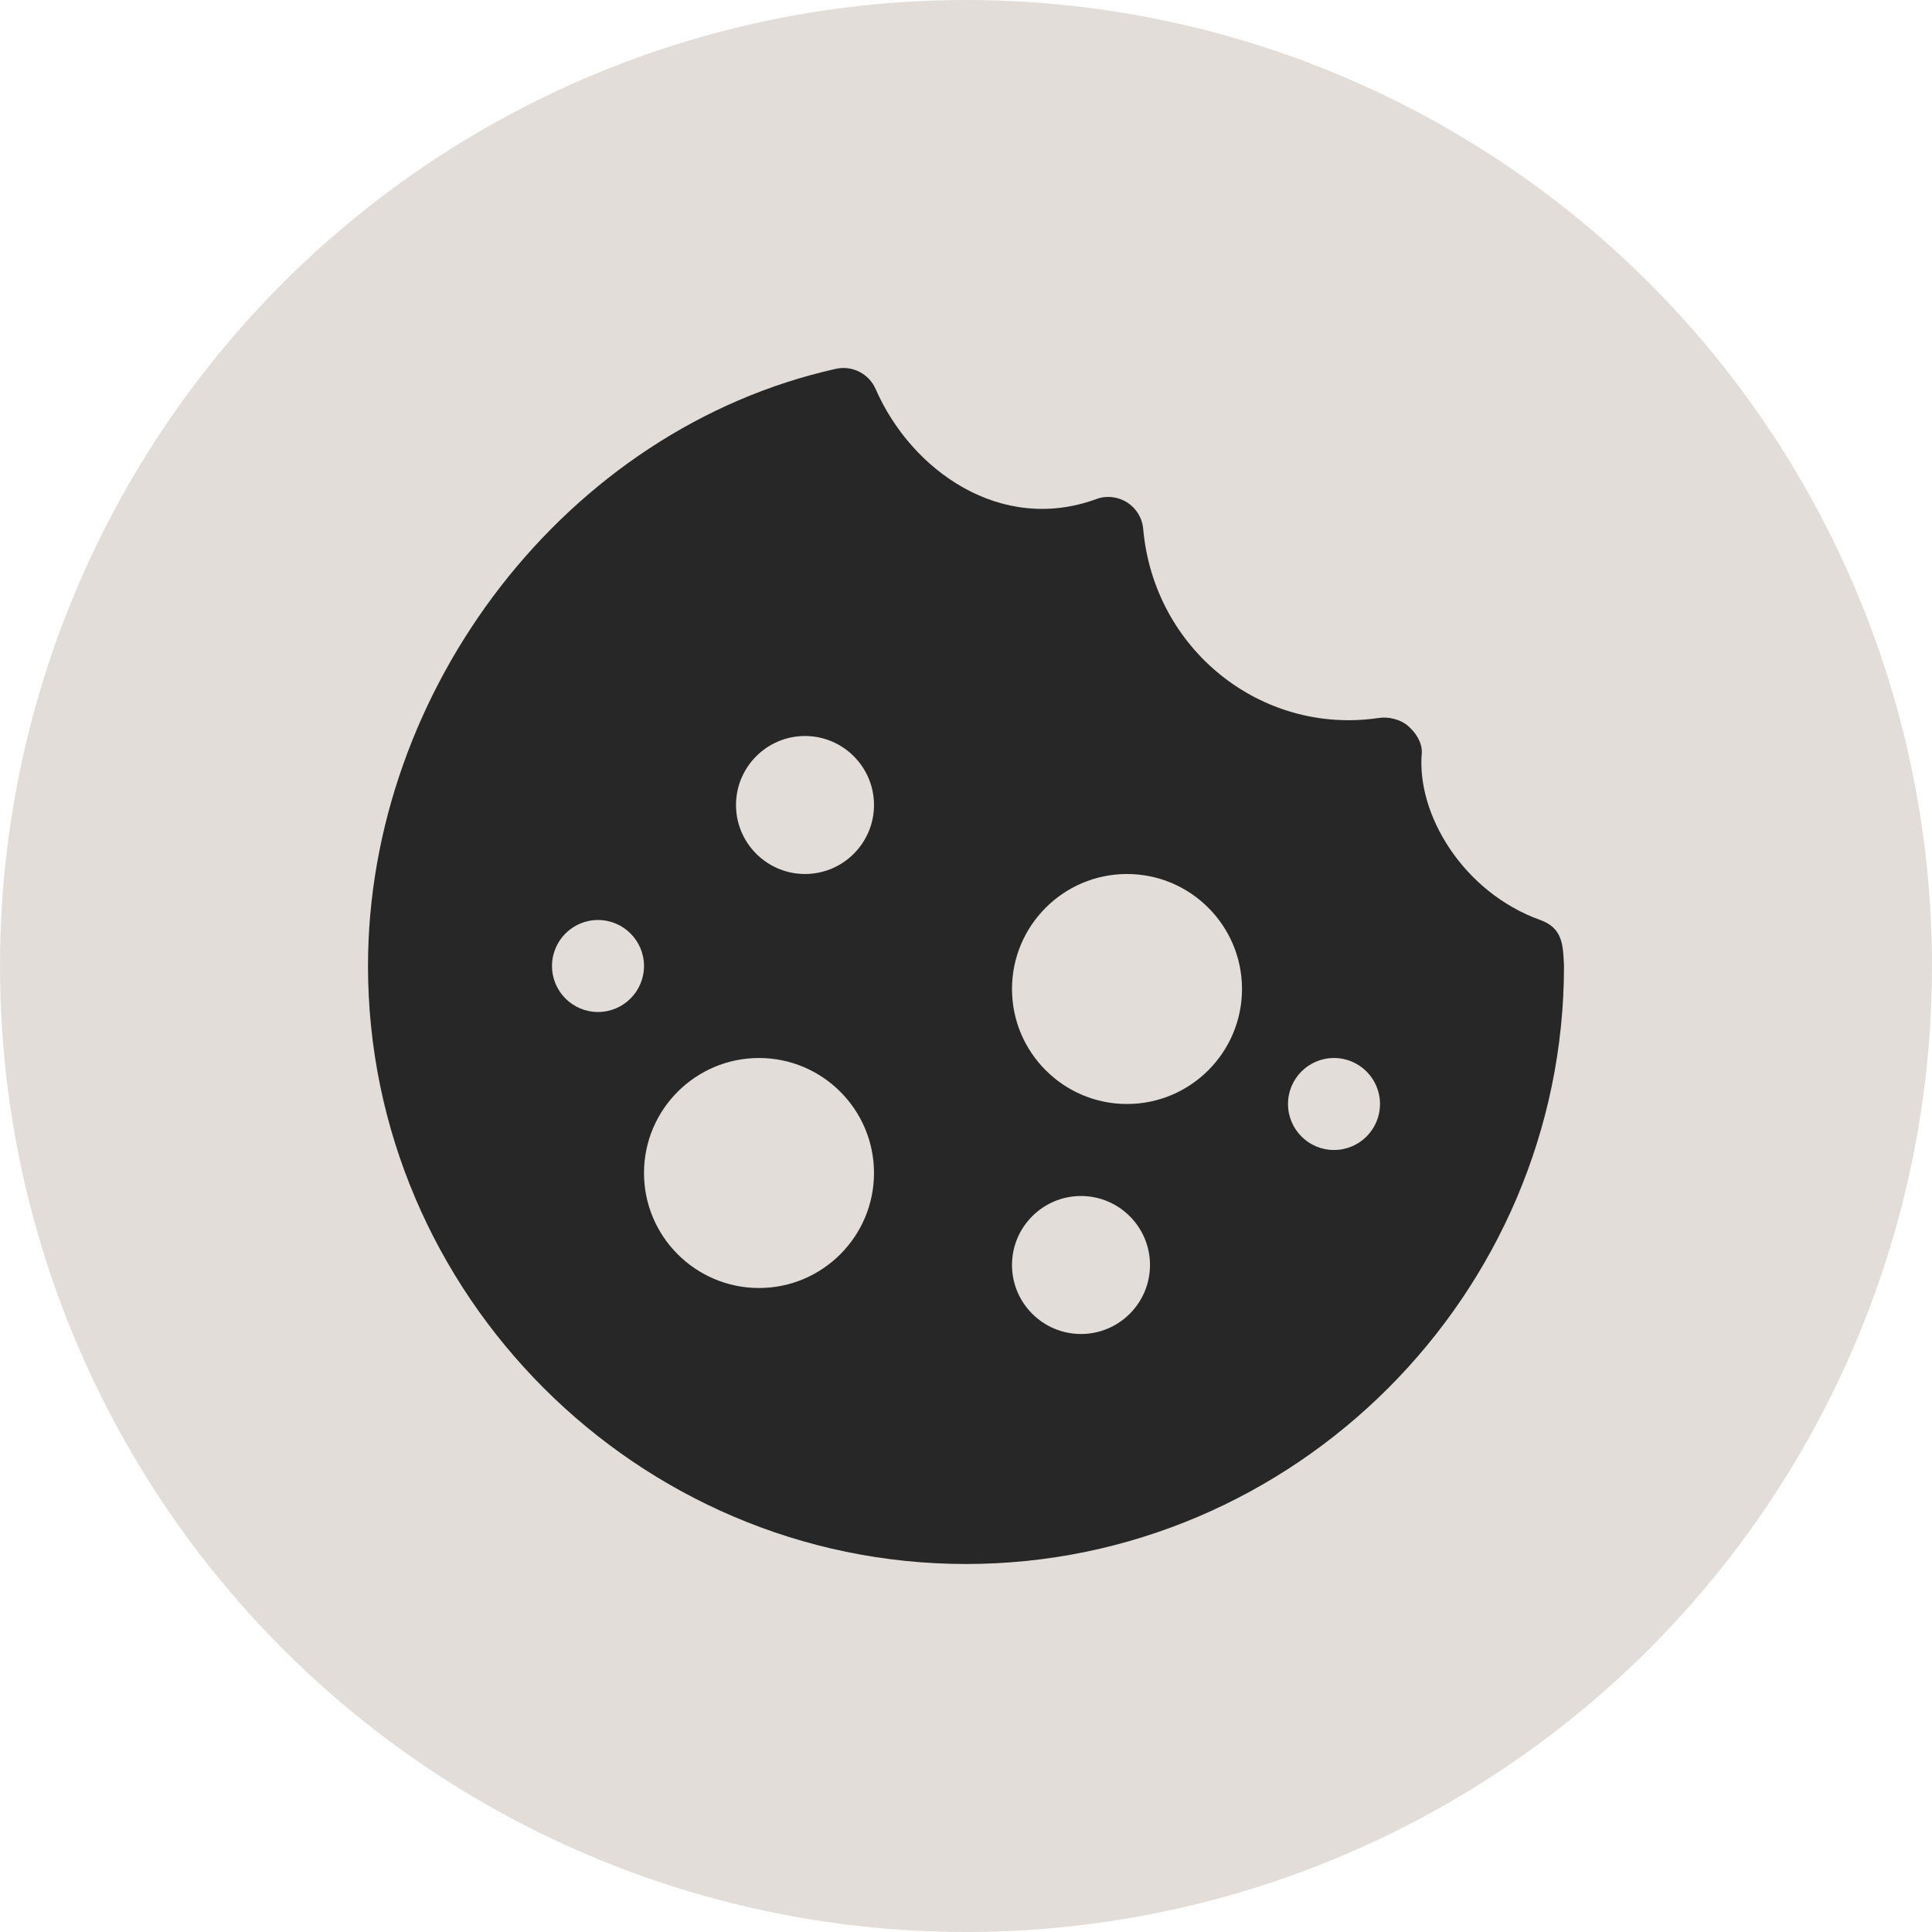
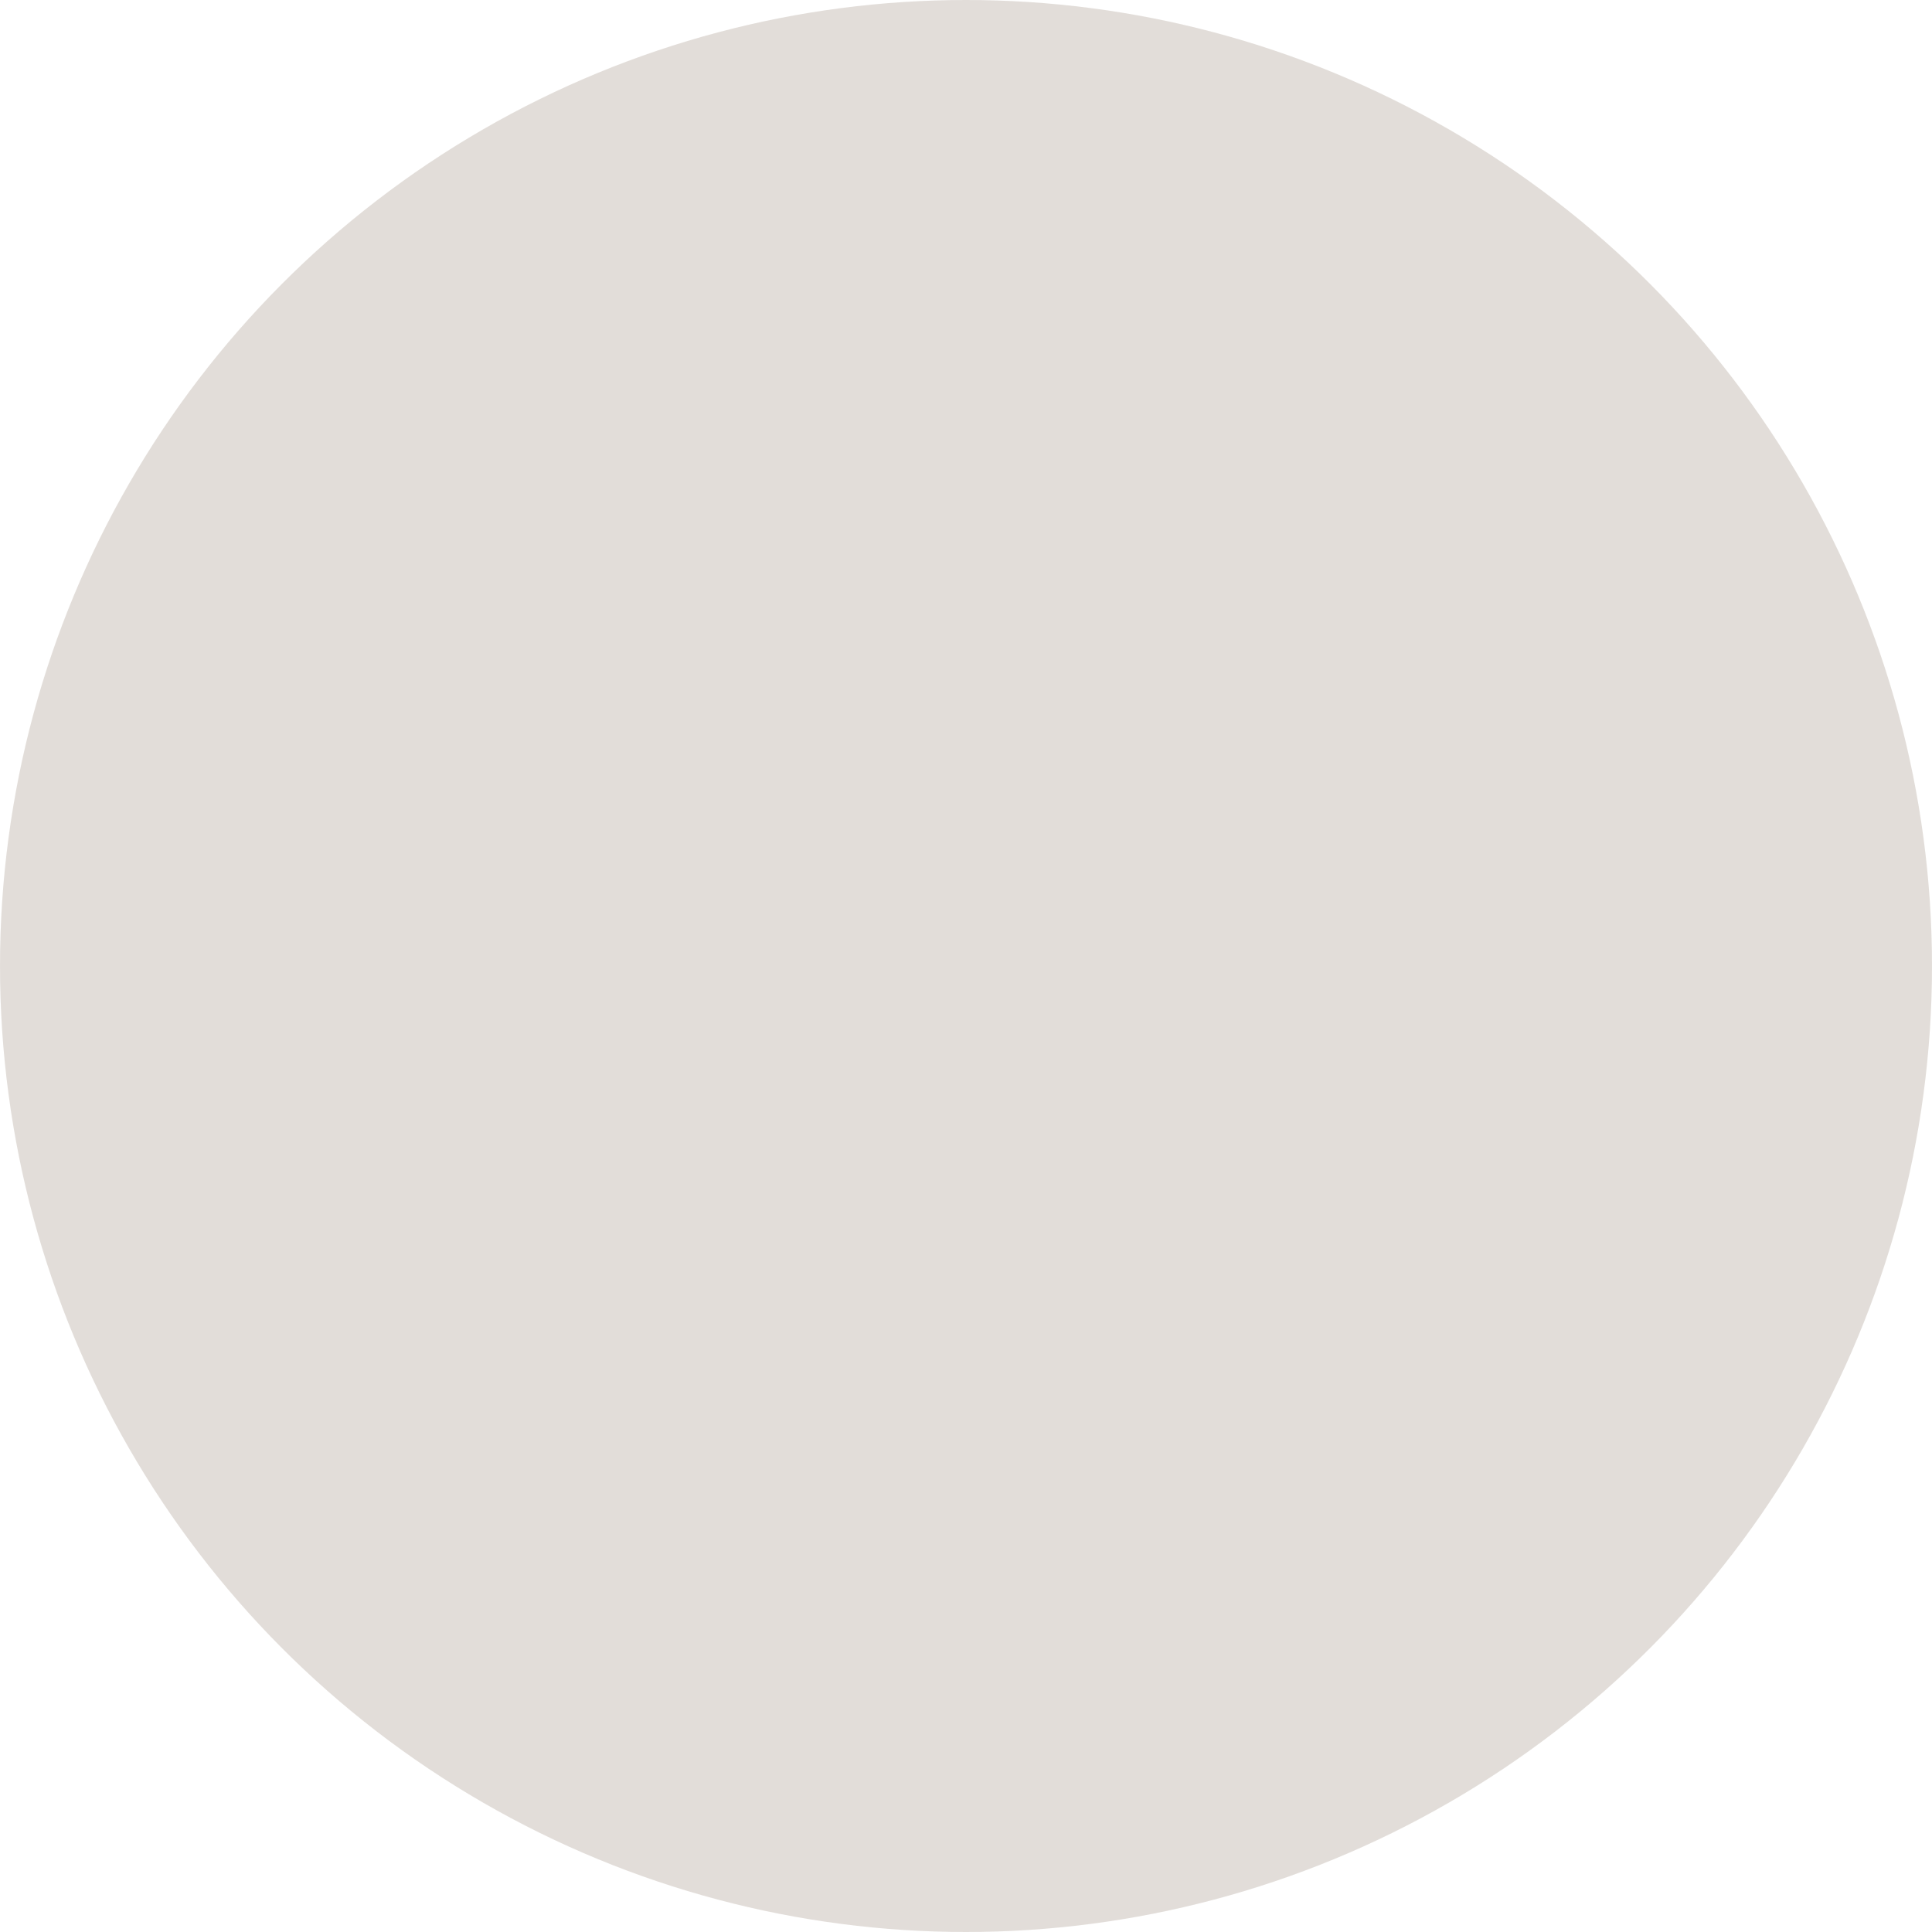
<svg xmlns="http://www.w3.org/2000/svg" width="42px" height="42px" viewBox="0 0 42 42" version="1.1">
  <title>Cookies icon</title>
  <g id="Welcome" stroke="none" stroke-width="1" fill="none" fill-rule="evenodd">
    <g id="Desktop-HD" transform="translate(-876, -912)">
      <g id="Cookie-notice" transform="translate(853, 895)">
        <g id="Cookies-icon" transform="translate(23, 17)">
          <circle id="Oval" fill-opacity="0.5" fill="#C6BCB5" cx="21" cy="21" r="21" />
          <g id="cookie" transform="translate(8, 8)" fill="#272727" fill-rule="nonzero">
-             <path d="M25.482,11.999 C23.809,11.398 22.781,9.696 22.91,8.352 C22.91,8.131 22.777,7.926 22.61,7.781 C22.443,7.637 22.183,7.574 21.966,7.609 C19.417,7.983 17.084,6.119 16.852,3.498 C16.832,3.261 16.702,3.049 16.501,2.921 C16.301,2.795 16.052,2.767 15.831,2.85 C13.765,3.606 11.814,2.239 11.035,0.456 C10.889,0.123 10.527,-0.061 10.171,0.018 C4.307,1.327 0,6.99 0,13 C0,20.14 5.86,26 13,26 C20.14,26 26,20.14 26,13 C25.979,12.546 25.976,12.176 25.482,11.999 Z M5,14 C4.448,14 4,13.552 4,13 C4,12.448 4.448,12 5,12 C5.552,12 6,12.448 6,13 C6,13.552 5.552,14 5,14 Z M8.5,20 C7.121,20 6,18.879 6,17.5 C6,16.121 7.121,15 8.5,15 C9.879,15 11,16.121 11,17.5 C11,18.879 9.879,20 8.5,20 Z M9.5,11 C8.673,11 8,10.327 8,9.5 C8,8.673 8.673,8 9.5,8 C10.327,8 11,8.673 11,9.5 C11,10.327 10.327,11 9.5,11 Z M15.5,21 C14.673,21 14,20.327 14,19.5 C14,18.673 14.673,18 15.5,18 C16.327,18 17,18.673 17,19.5 C17,20.327 16.327,21 15.5,21 Z M16.5,16 C15.121,16 14,14.879 14,13.5 C14,12.121 15.121,11 16.5,11 C17.879,11 19,12.121 19,13.5 C19,14.879 17.879,16 16.5,16 Z M21,17 C20.448,17 20,16.552 20,16 C20,15.448 20.448,15 21,15 C21.552,15 22,15.448 22,16 C22,16.552 21.552,17 21,17 Z" id="Shape" />
-           </g>
+             </g>
        </g>
      </g>
    </g>
  </g>
</svg>